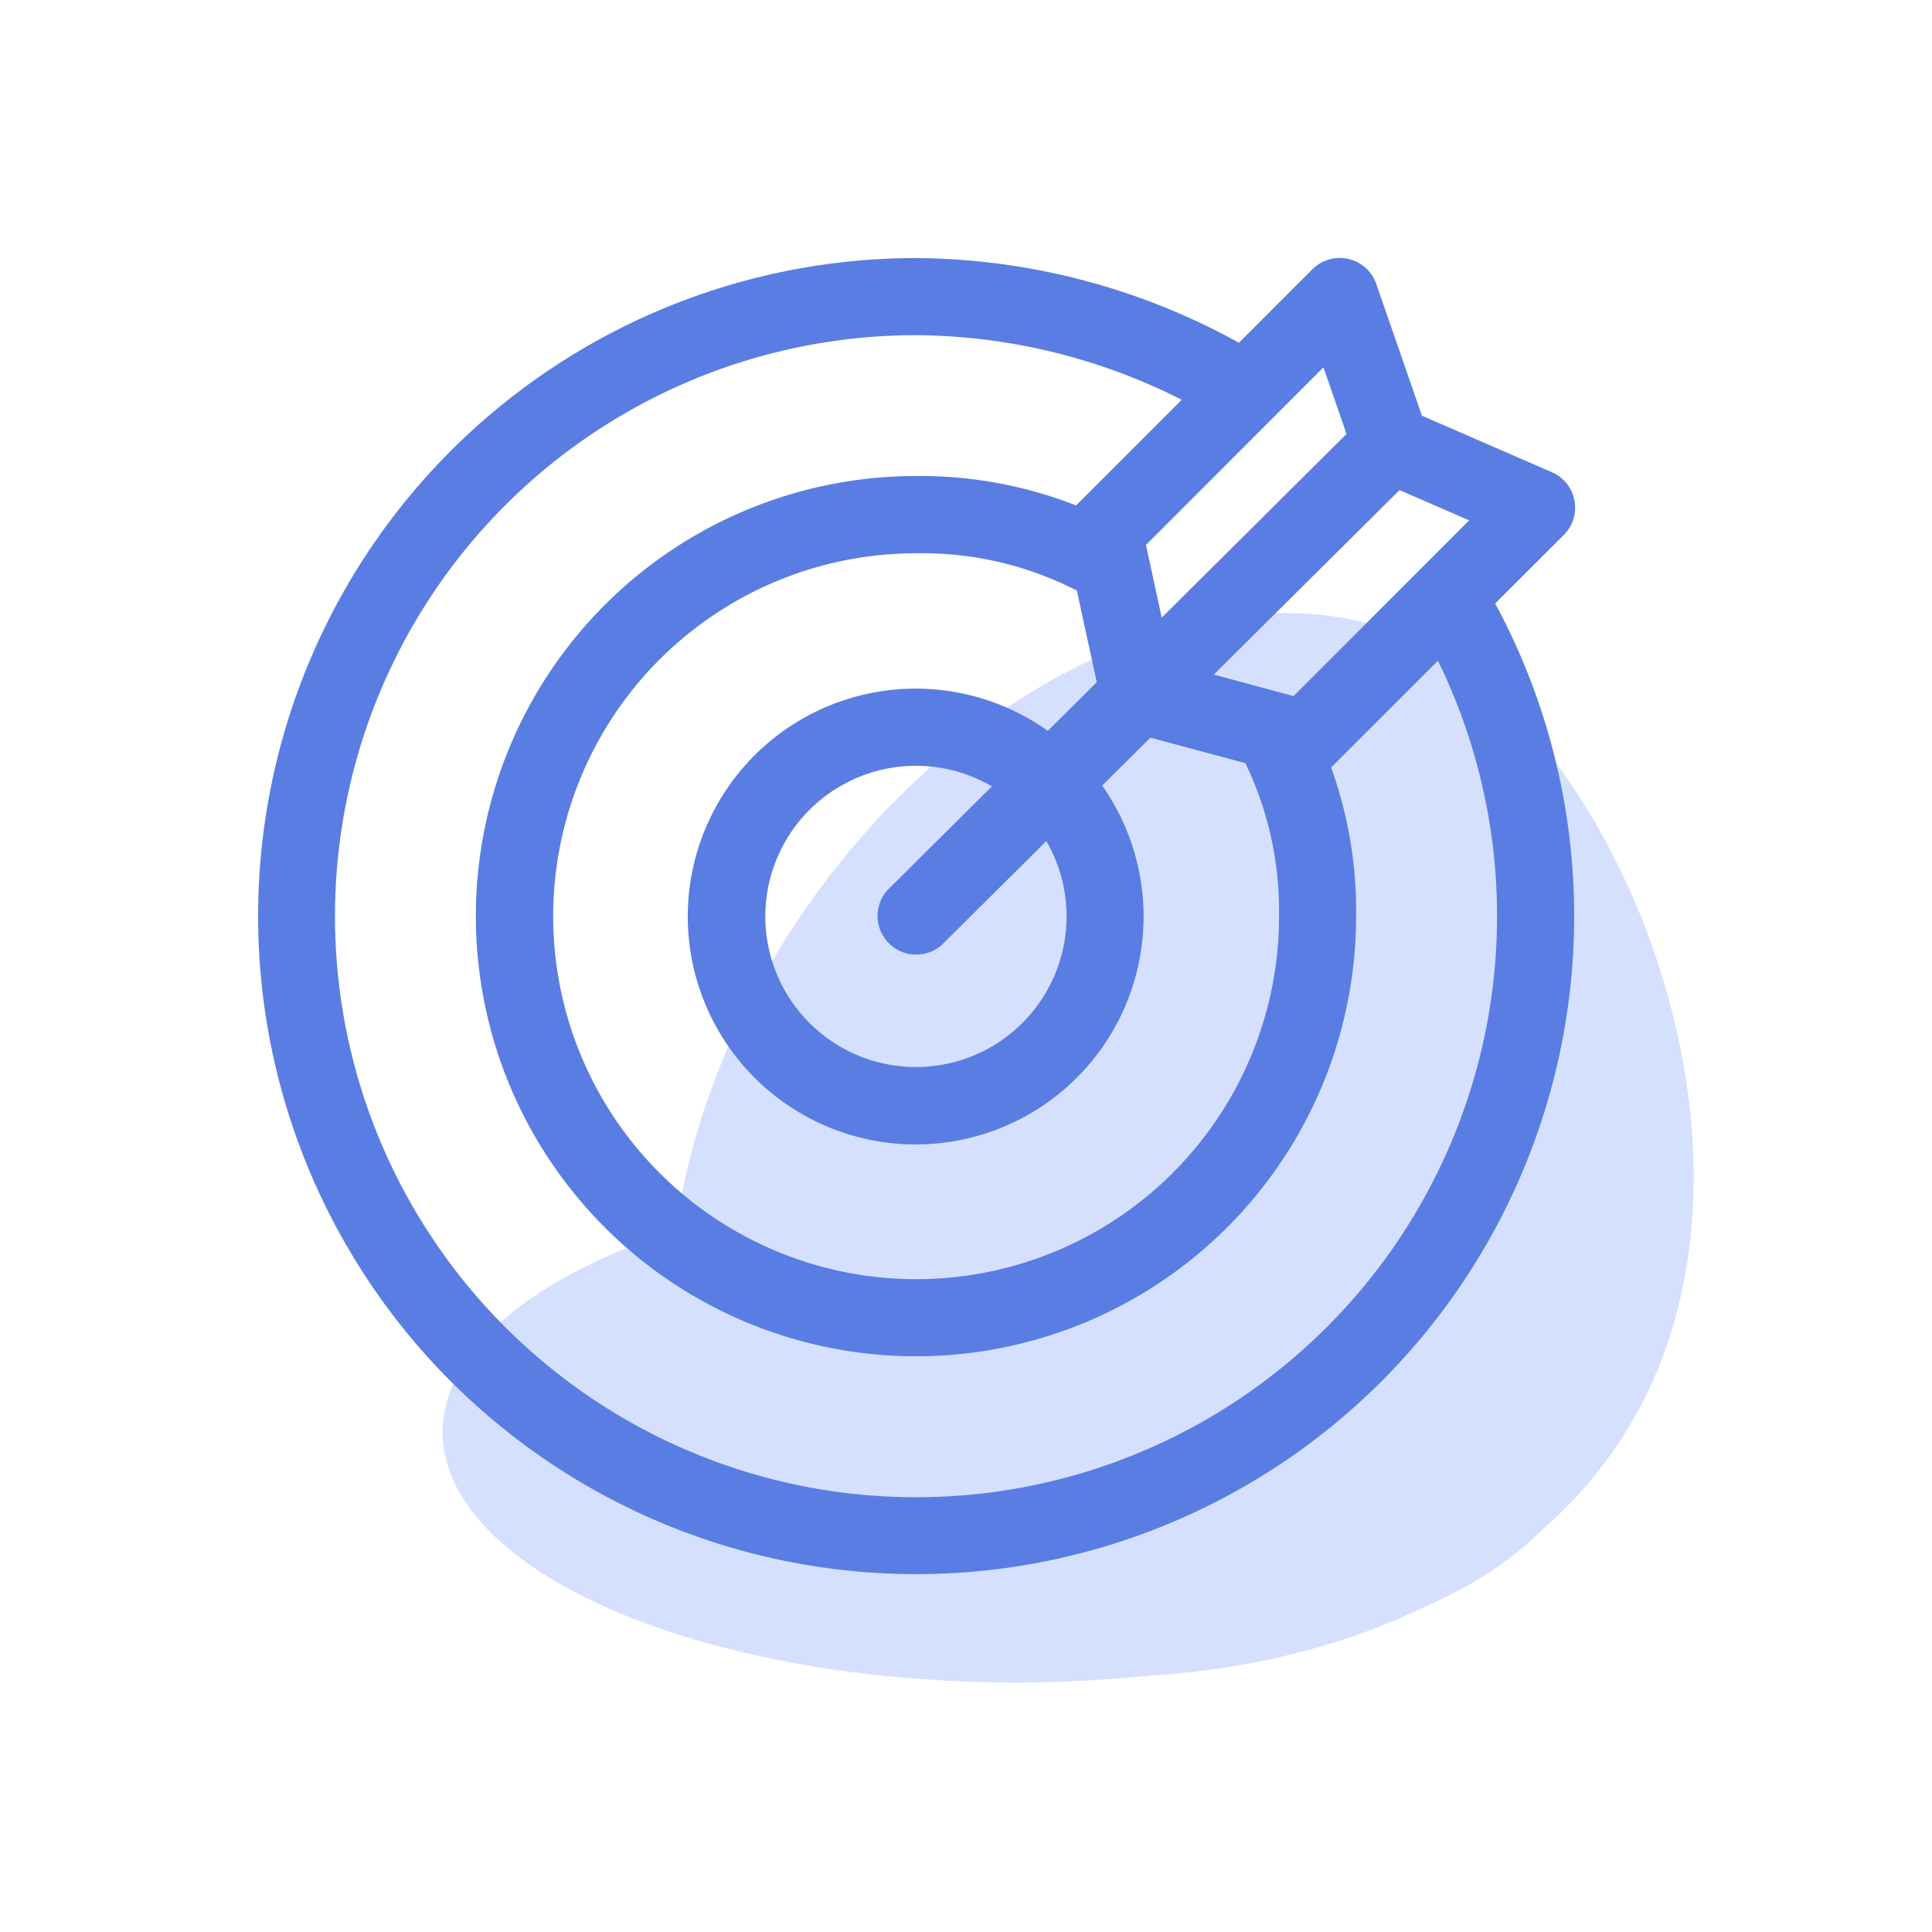
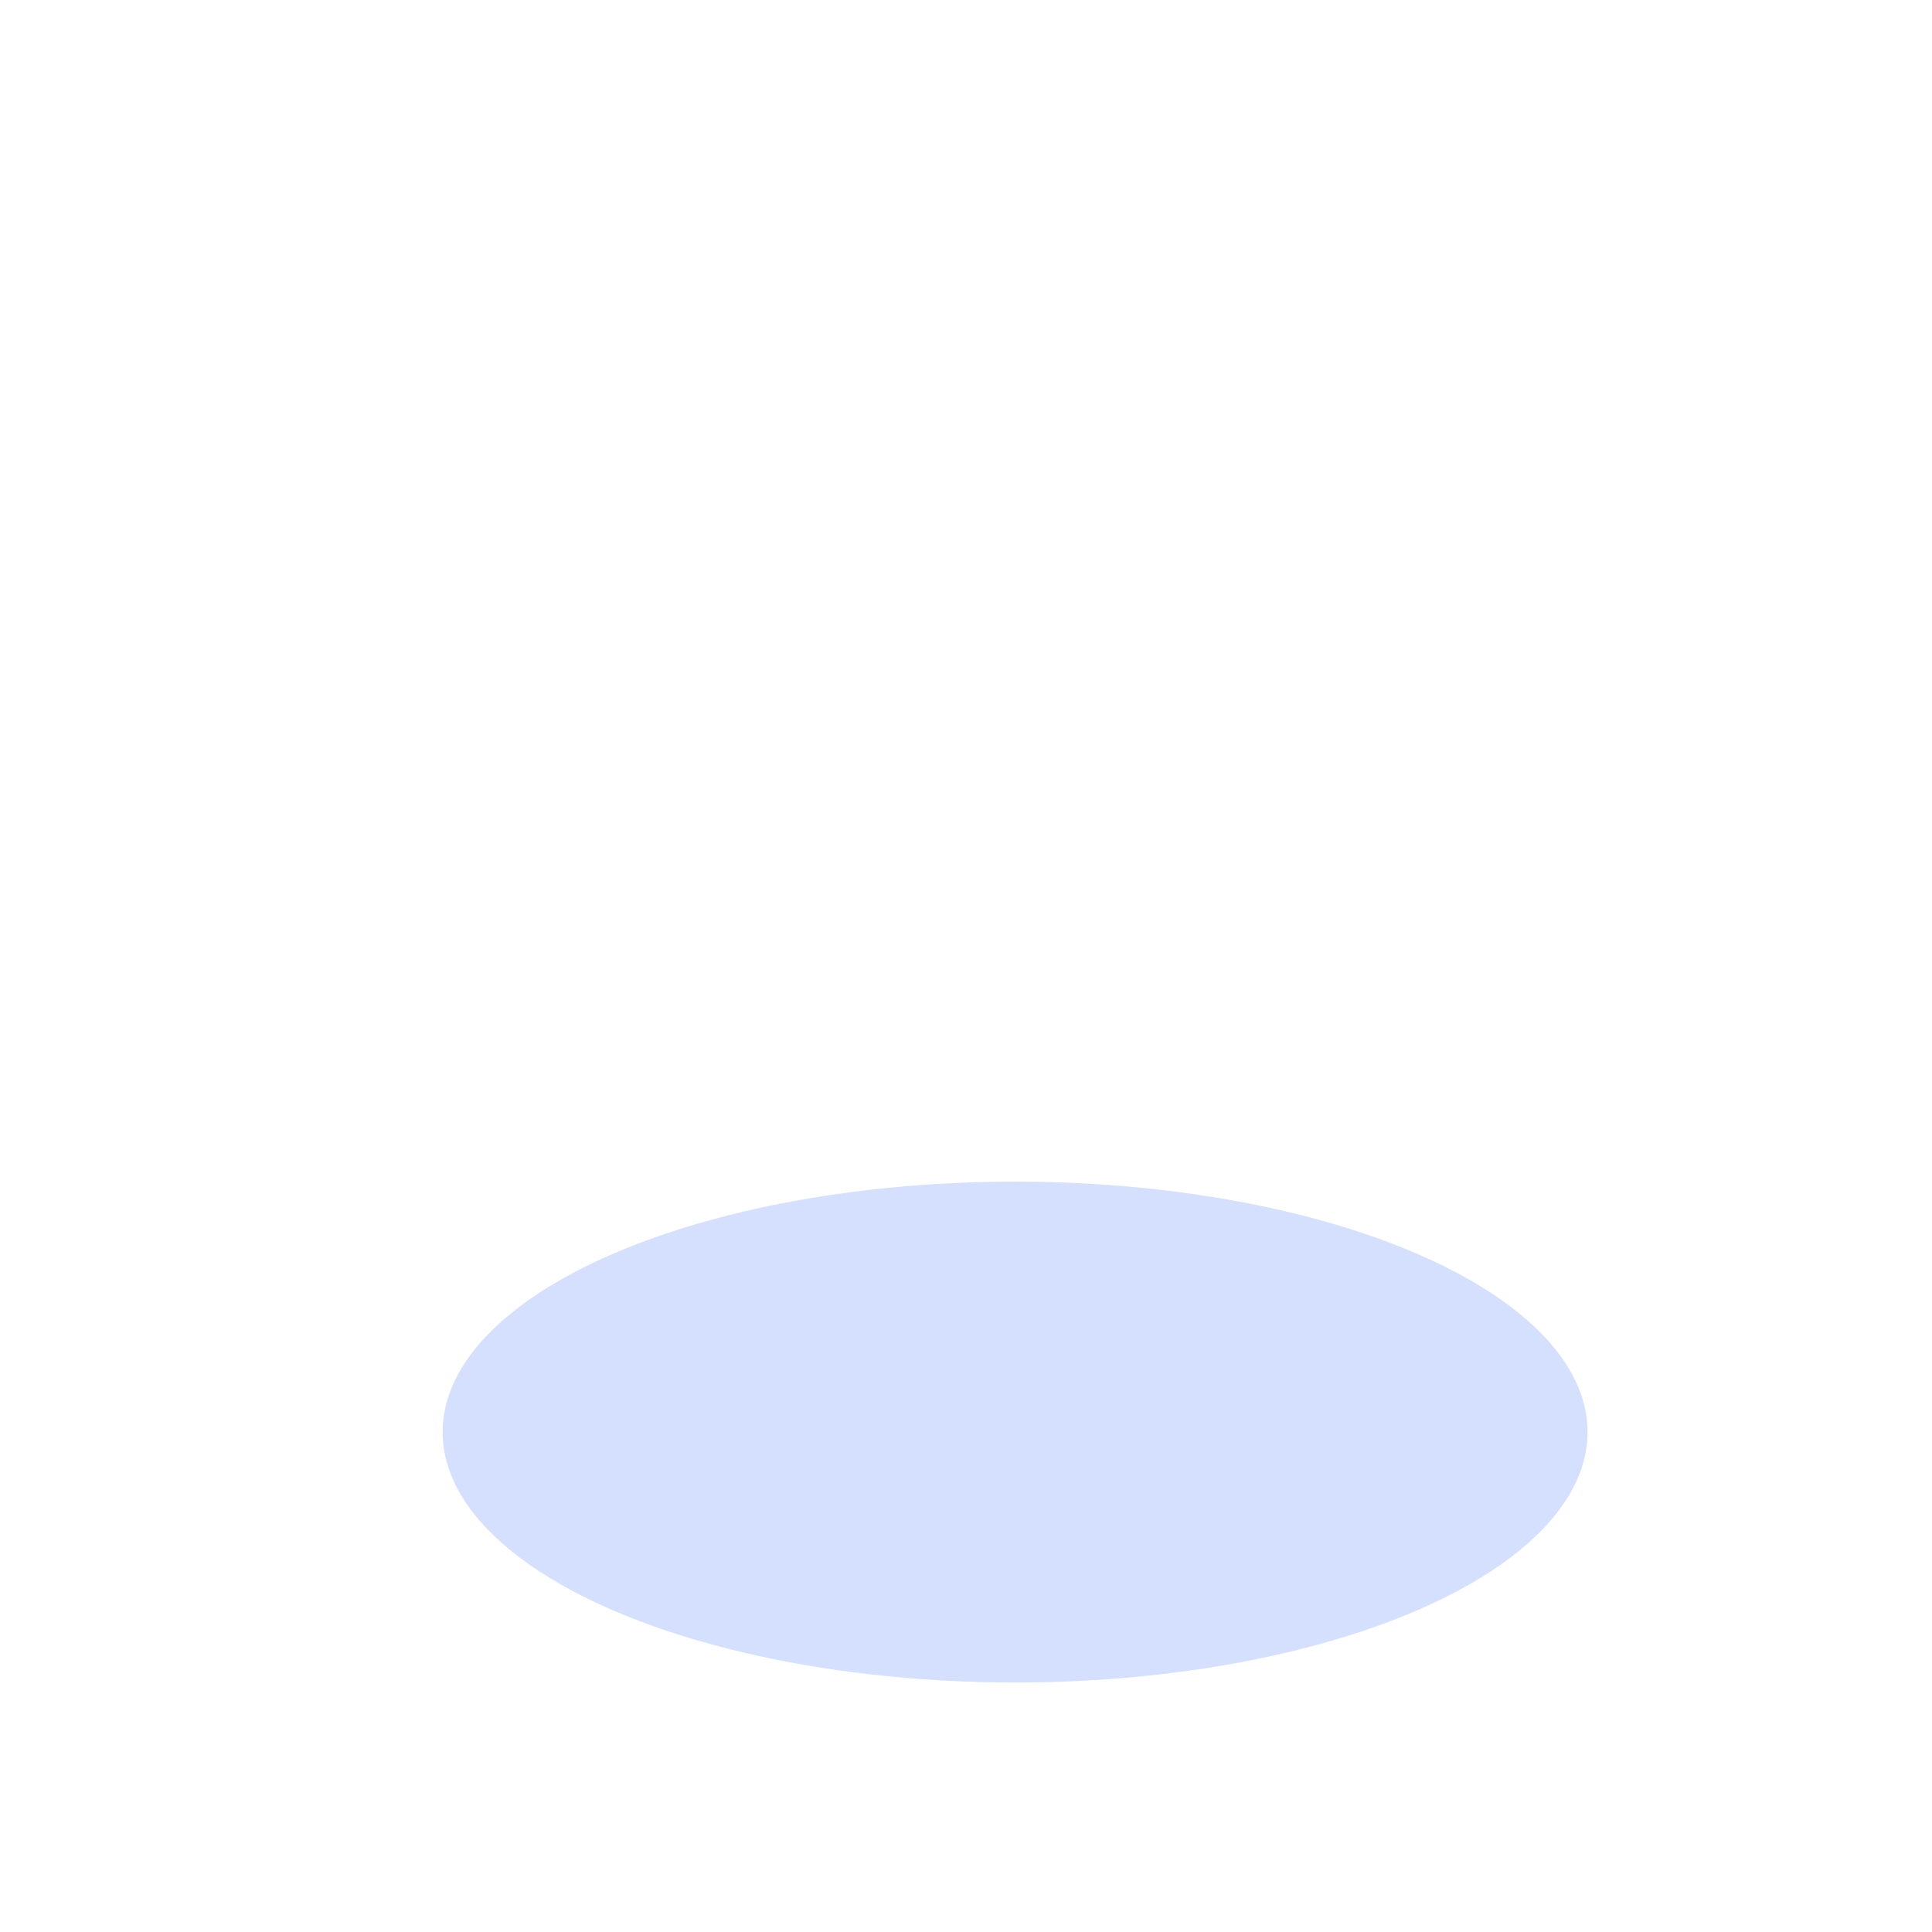
<svg xmlns="http://www.w3.org/2000/svg" width="135" height="135" viewBox="0 0 135 135">
  <defs>
    <style>
            .cls-1{fill:#d5e0ff}
        </style>
  </defs>
  <g id="Group_3979" data-name="Group 3979">
    <ellipse id="Ellipse_144" cx="40" cy="17.5" class="cls-1" data-name="Ellipse 144" rx="40" ry="17.5" transform="translate(30.929 82.567)" />
-     <path id="Path_1398" d="M38.827 0c22.038 0 40.982 25.006 40.982 40.291S61.943 67.966 39.9 67.966 0 55.575 0 40.291 16.788 0 38.827 0z" class="cls-1" data-name="Path 1398" transform="rotate(125.03 49.382 69.93)" />
-     <path id="Path_1383" fill="#597de2" d="M340.8 695.81a2.7 2.7 0 0 0-.83-4.379l-9.089-3.953-3.19-9.21a2.7 2.7 0 0 0-4.455-1.025l-5.141 5.141a47.18 47.18 0 0 0-22.556-5.919A45.98 45.98 0 1 0 336 700.6zm-18.889 11.26l-5.572-1.5 12.979-12.893 4.866 2.116zm-1.011 15.385a25.361 25.361 0 1 1-25.361-25.362 23.652 23.652 0 0 1 11.231 2.607l1.39 6.4-3.419 3.4a15.925 15.925 0 1 0 3.8 3.824l3.37-3.348 6.631 1.779a23.583 23.583 0 0 1 2.35 10.706zm-14.85 0a10.524 10.524 0 1 1-5.216-9.075l-7.29 7.242a2.7 2.7 0 0 0 3.8 3.826l7.294-7.245a10.443 10.443 0 0 1 1.412 5.252zM324 684.1l1.613 4.657-12.913 12.832-1.1-5.082zm12.131 38.353a40.6 40.6 0 1 1-40.6-40.6 41.606 41.606 0 0 1 18.568 4.514l-7.362 7.362-.021.022a29.781 29.781 0 0 0-11.186-2.056 30.754 30.754 0 1 0 30.753 30.755 29.493 29.493 0 0 0-1.749-10.394c.028-.026.058-.05.085-.077L332 704.6a40.583 40.583 0 0 1 4.131 17.855z" data-name="Path 1383" transform="translate(-231.524 -658.432)" />
-     <path id="Rectangle_201" fill="none" d="M0 0H128.874V129.567H0z" data-name="Rectangle 201" />
+     <path id="Rectangle_201" fill="none" d="M0 0H128.874H0z" data-name="Rectangle 201" />
  </g>
</svg>